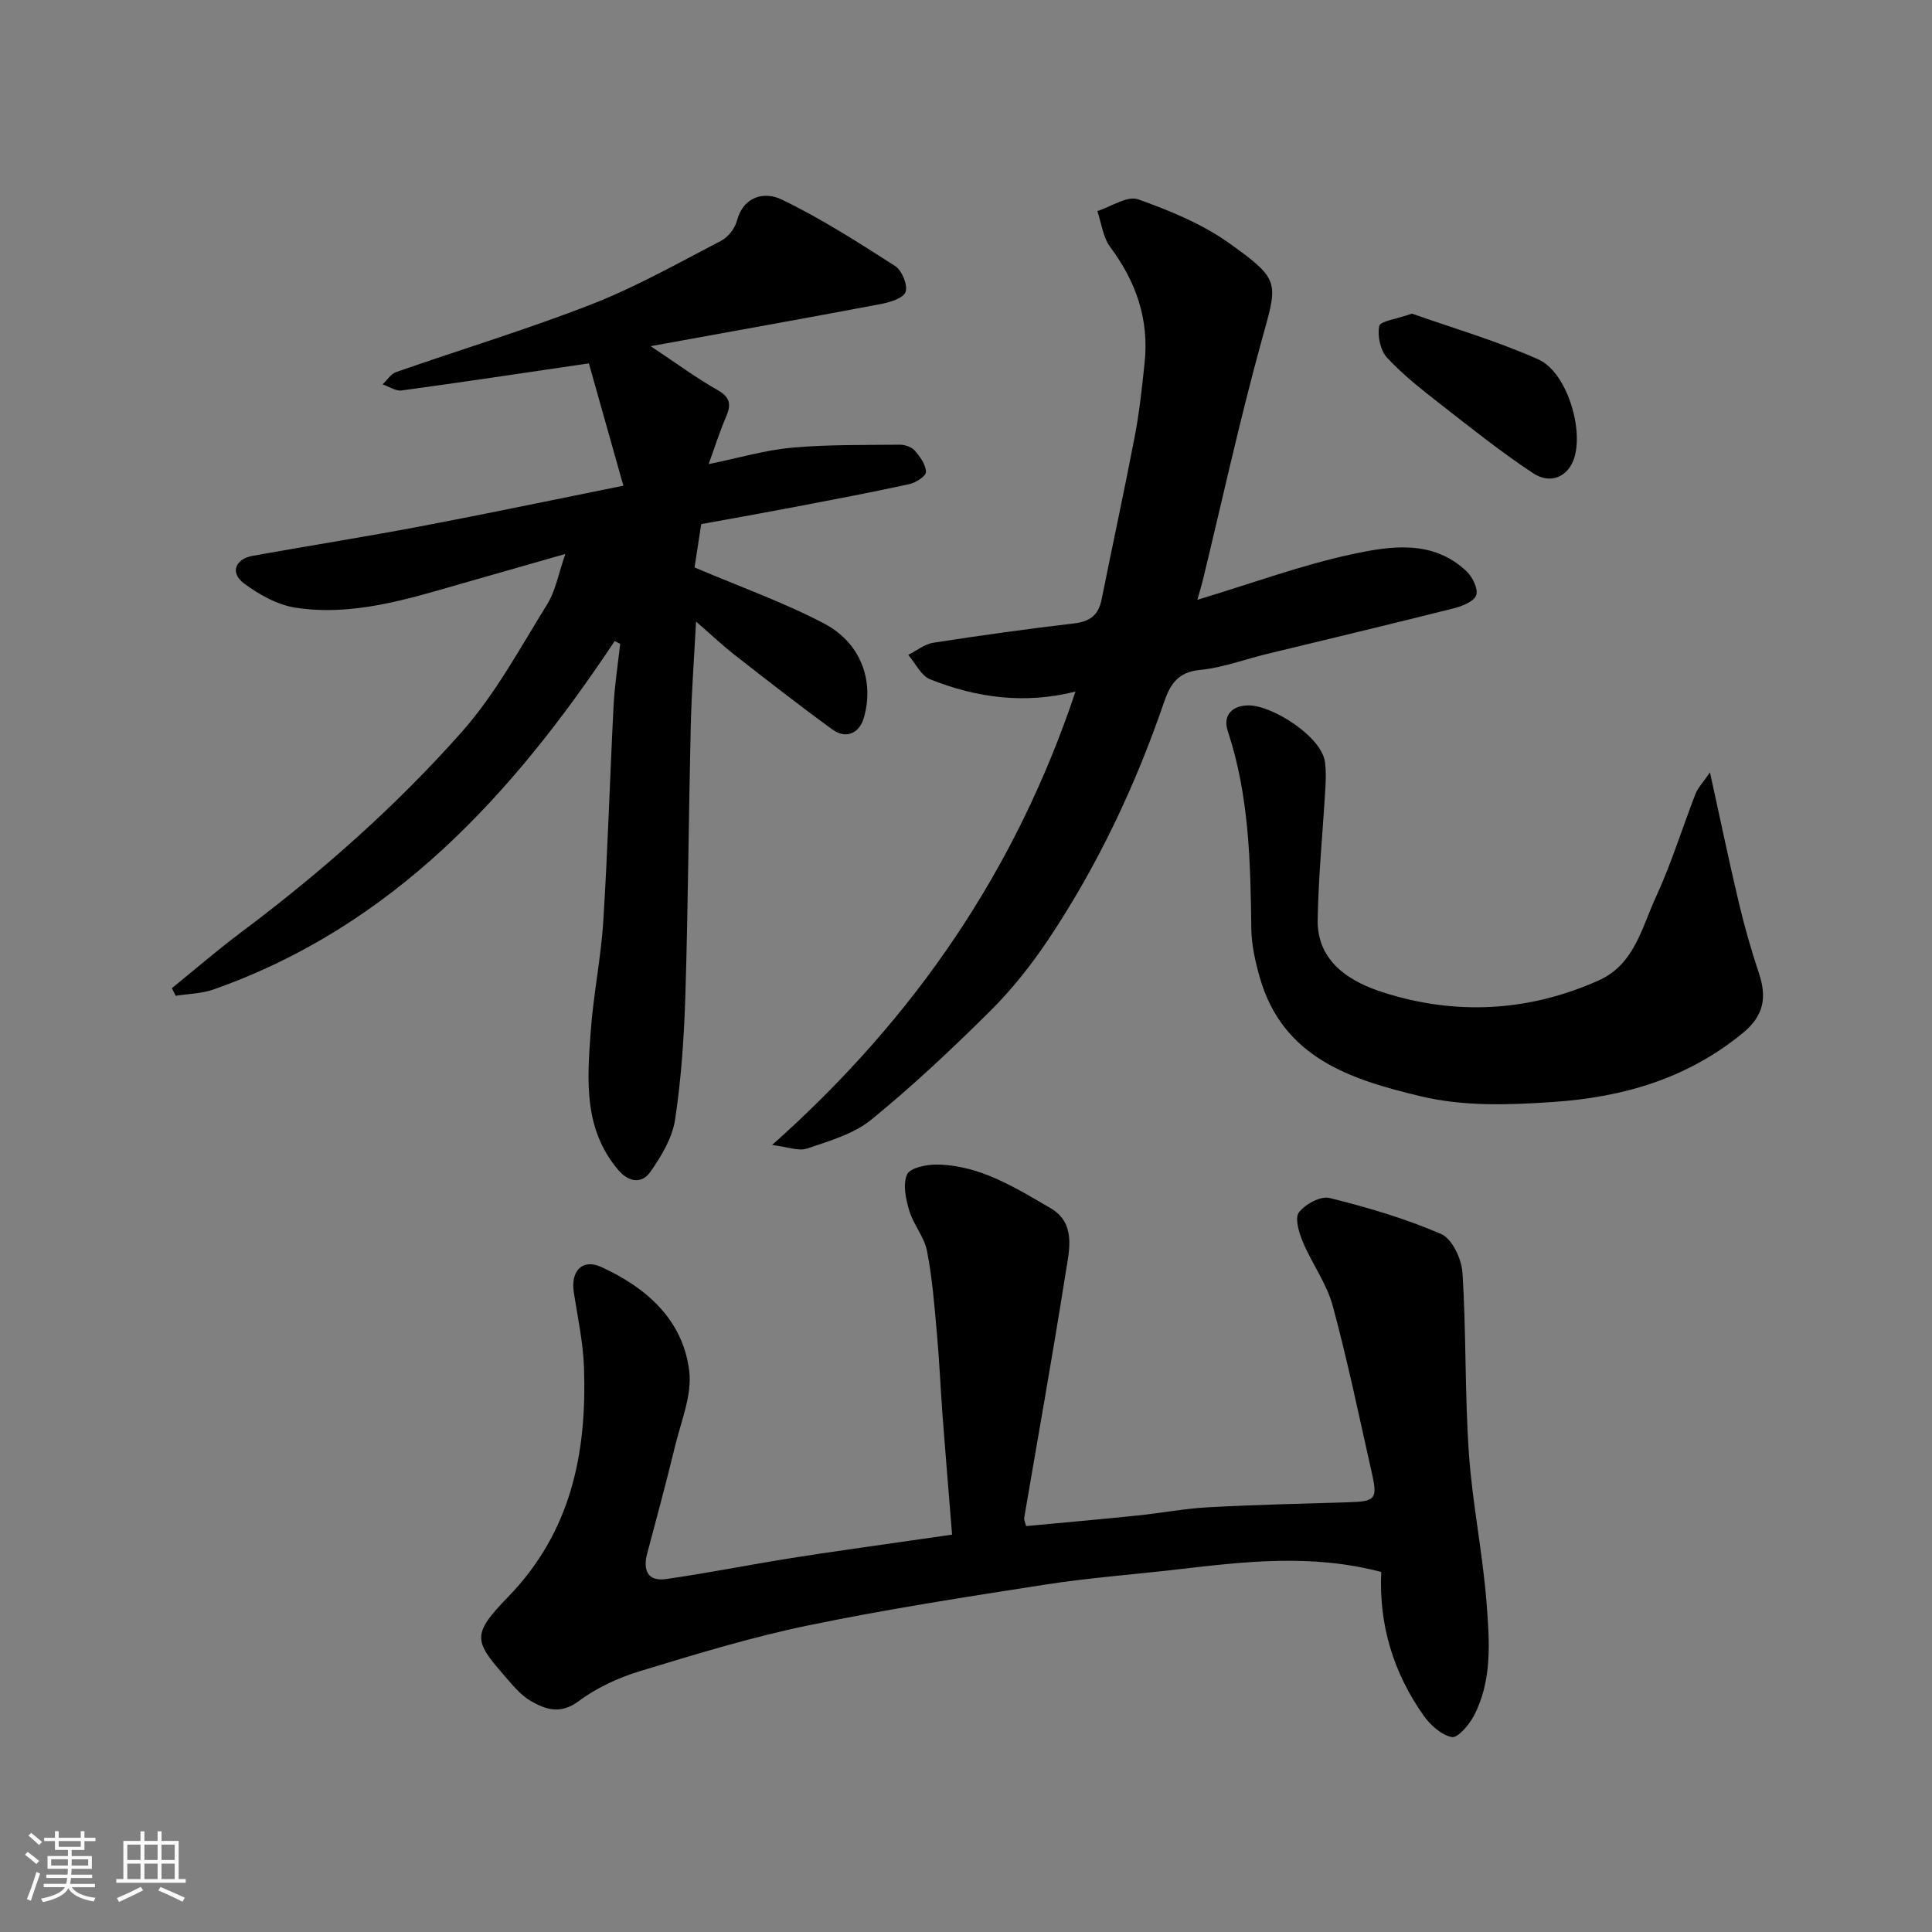
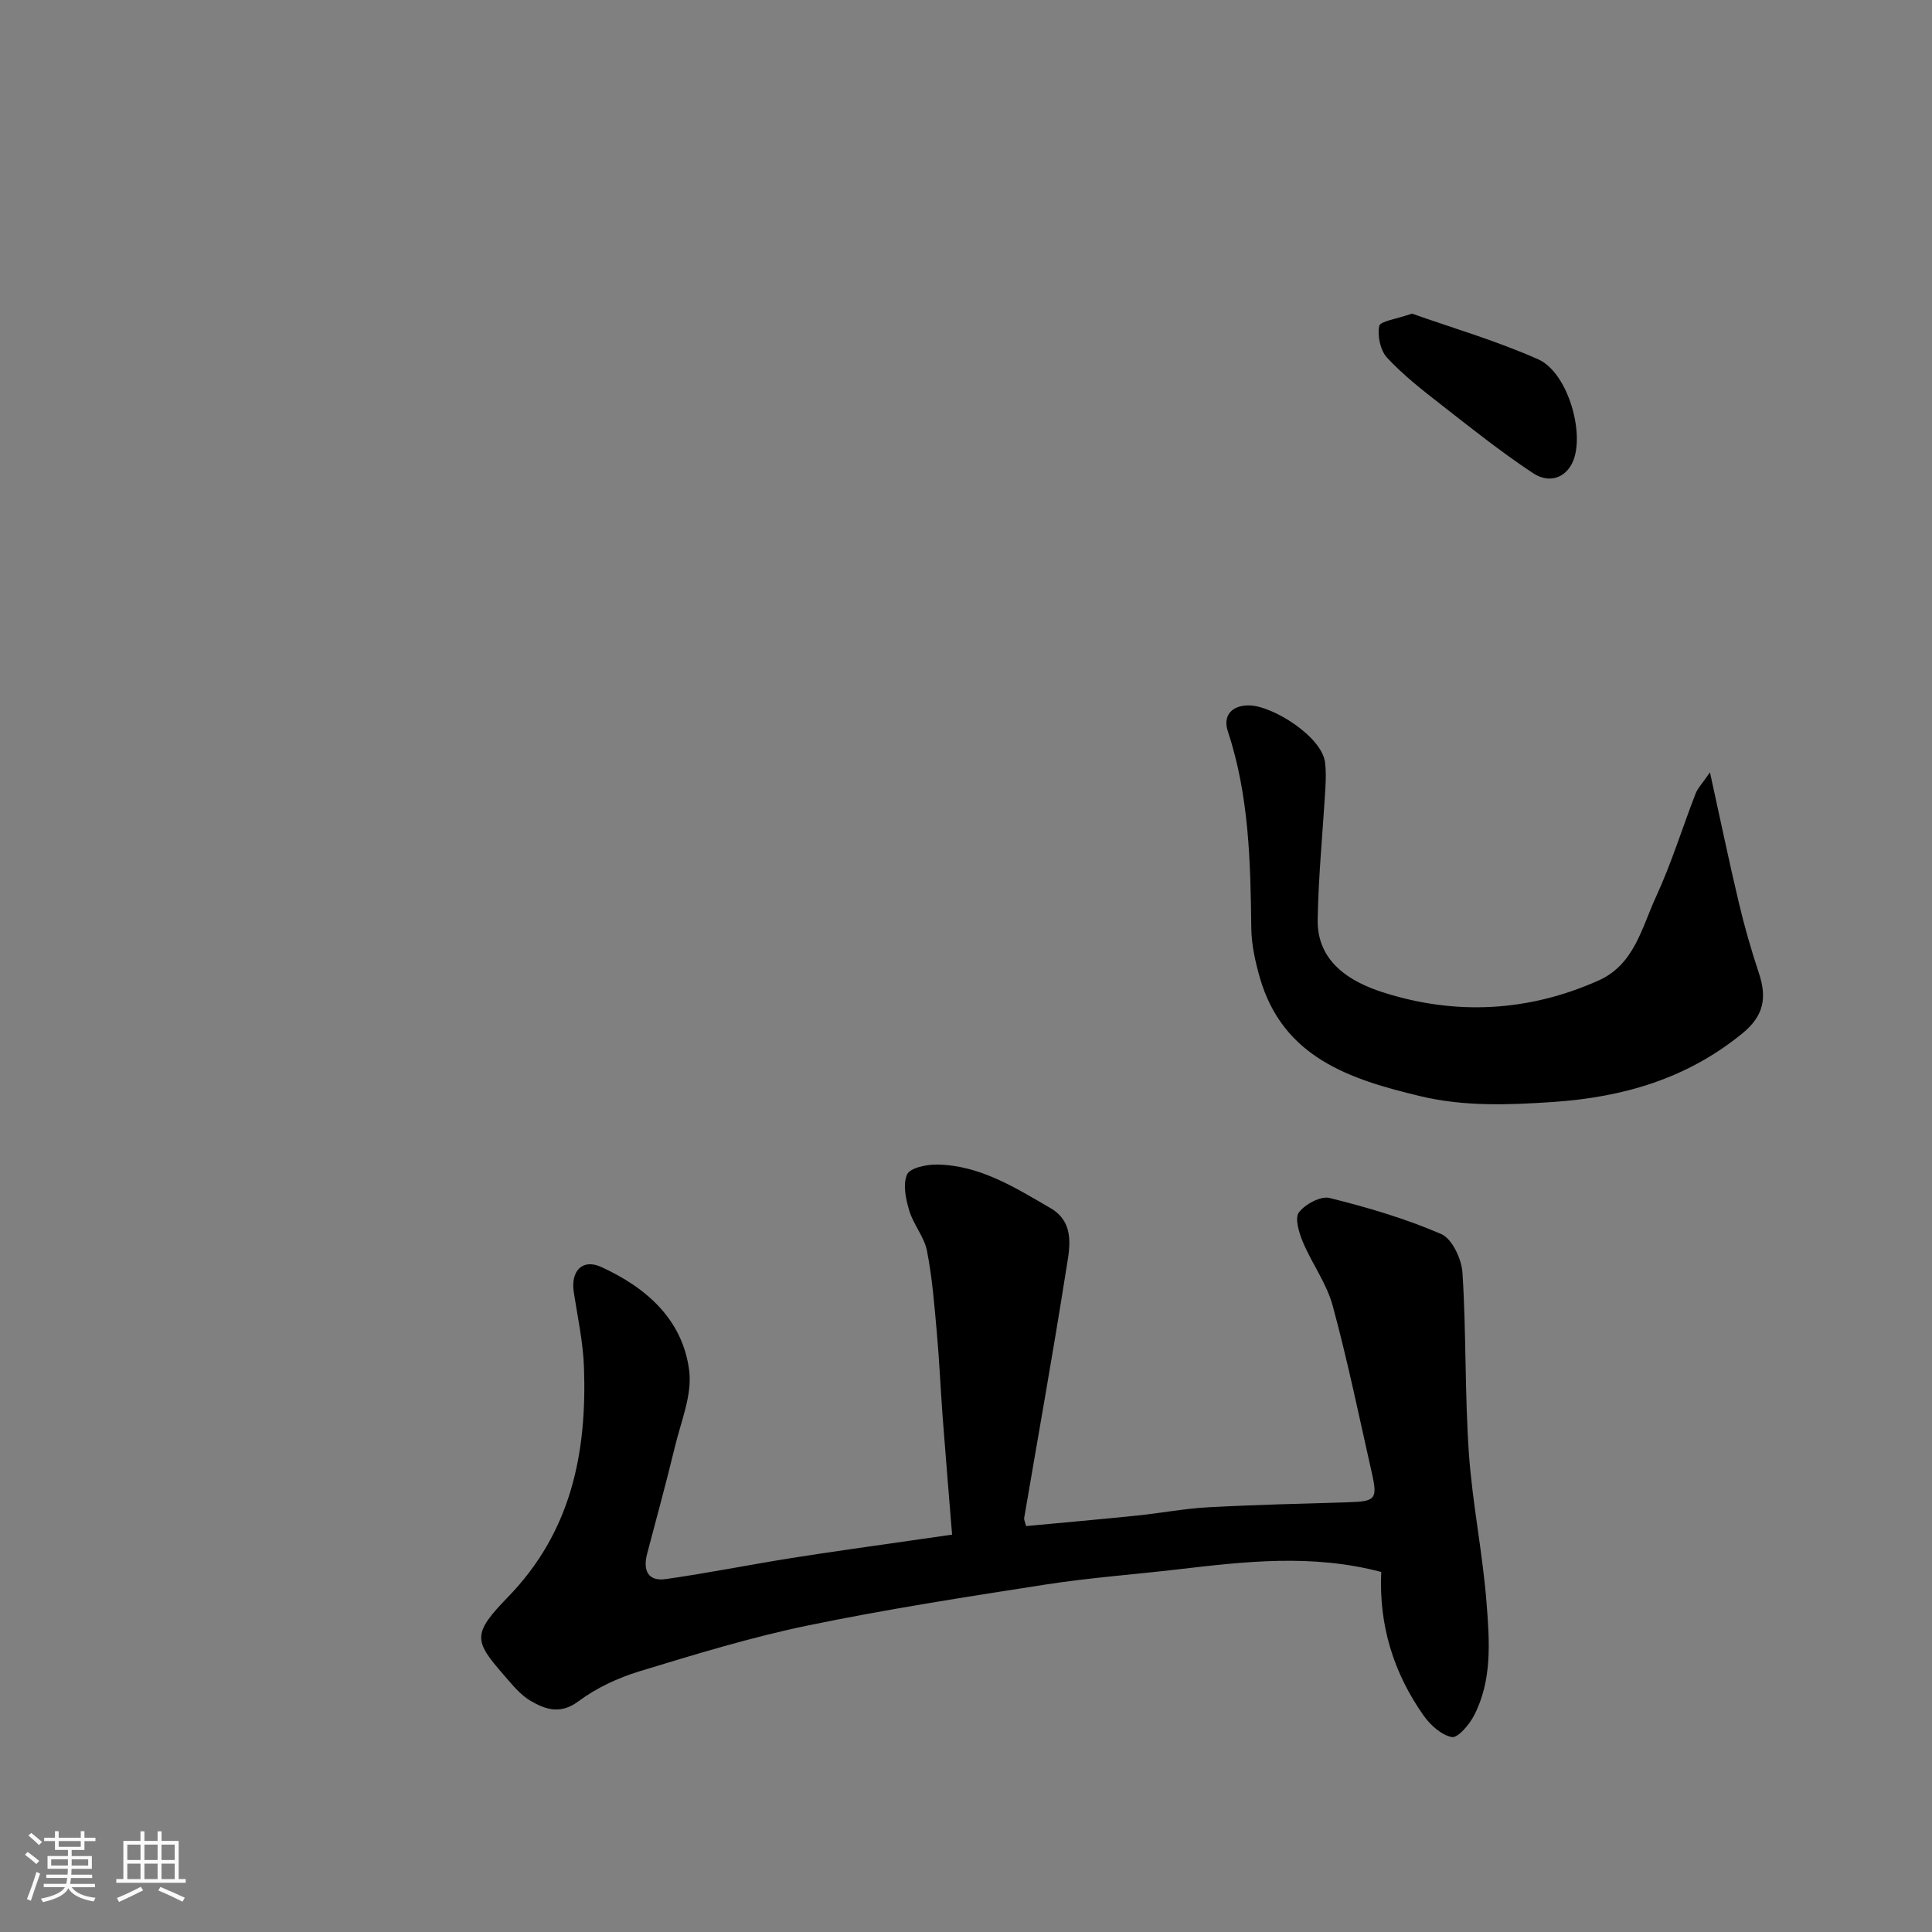
<svg xmlns="http://www.w3.org/2000/svg" enable-background="new 0 0 400 400" viewBox="0 0 400 400">
  <rect x="0" y="0" width="400" height="400" fill="#808080" stroke="none" />
  <path d="m5.17 384 .55-.58c.85.61 1.65 1.24 2.4 1.87l-.59.64c-.83-.73-1.62-1.38-2.36-1.93m1.22 9.53-.82-.34c.71-1.76 1.37-3.64 1.98-5.63.24.13.5.25.76.36-.6 1.67-1.24 3.54-1.92 5.61m-.5-13.5.57-.54c.56.44 1.31 1.06 2.26 1.87l-.64.64c-.68-.66-1.41-1.32-2.19-1.97m3.25.46h2.24v-1.36h.77v1.36h4.57v-1.36h.76v1.36h2.28v.69h-2.28v1.84h-2.64v1.26h4.18v2.64h-4.21c0 .45-.02.86-.05 1.21h4.32v.69h-4.38c-.04.34-.1.75-.19 1.22h5.15v.69h-4.82c.87 1.19 2.51 1.92 4.93 2.19-.17.31-.3.57-.37.76-2.77-.49-4.52-1.41-5.26-2.76-.56 1.26-2.3 2.23-5.24 2.9-.12-.24-.26-.48-.43-.72 2.73-.55 4.38-1.34 4.96-2.38h-4.38v-.69h4.65c.1-.38.17-.79.21-1.22h-4.32v-.69h4.4c.03-.34.05-.75.05-1.21h-4.2v-2.64h4.23v-1.26h-2.69v-1.84h-2.24zm1.46 4.46v1.29h3.45c.01-.4.02-.57.01-.53v-.32-.45h-3.46zm1.55-2.59h4.57v-1.19h-4.57zm6.11 2.59h-3.42v.77c-.01.19-.01.37-.02.53h3.44z" fill="#fafafa" />
  <path d="m32.63 379.16h.82v1.98h3.54v7.89h1.46v.78h-14.37v-.78h1.46v-7.89h3.54v-1.98h.82v1.98h2.73zm-3.49 11.48.5.73c-1.61.82-3.28 1.63-5 2.41-.13-.27-.28-.55-.44-.82 1.75-.72 3.4-1.49 4.94-2.32m-2.78-5.55h2.73v-3.18h-2.73zm0 3.95h2.73v-3.2h-2.73zm3.54-3.95h2.73v-3.18h-2.73zm0 3.95h2.73v-3.2h-2.73zm7.89 4.68c-1.84-.92-3.51-1.7-5.02-2.32l.45-.73c1.89.8 3.57 1.55 5.04 2.23zm-1.62-11.81h-2.73v3.18h2.73zm-2.73 7.13h2.73v-3.2h-2.73z" fill="#fafafa" />
  <g fill="#000001">
-     <path d="m127.26 132.73c-21.08 31.71-45.94 59.05-83.06 72.13-2.46.87-5.21.89-7.83 1.31-.26-.53-.52-1.05-.78-1.58 4.75-3.85 9.38-7.86 14.27-11.52 16.58-12.42 32.09-26.11 45.79-41.58 6.95-7.85 12.06-17.39 17.64-26.38 1.75-2.82 2.34-6.37 3.76-10.42-7.61 2.17-14.71 4.19-21.8 6.23-11.12 3.21-22.29 6.68-34.02 4.9-3.77-.57-7.6-2.71-10.72-5.04-2.95-2.21-1.83-5.06 1.88-5.72 11.56-2.07 23.17-3.9 34.7-6.09 13.58-2.57 27.1-5.42 41.97-8.41-2.44-8.65-4.74-16.82-7.14-25.33-13.67 2.01-26.2 3.9-38.76 5.61-1.24.17-2.63-.82-3.95-1.26.93-.87 1.71-2.17 2.81-2.55 13.51-4.72 27.24-8.86 40.56-14.07 9.2-3.6 17.9-8.53 26.7-13.1 1.45-.75 2.86-2.54 3.28-4.12 1.43-5.31 5.88-6.07 9.26-4.44 8.16 3.93 15.86 8.87 23.51 13.78 1.41.91 2.66 3.97 2.15 5.38-.47 1.31-3.31 2.15-5.23 2.51-15.51 2.93-31.06 5.7-47.54 8.7 5.28 3.51 9.42 6.57 13.86 9.09 2.73 1.55 2.81 3.11 1.72 5.63-1.28 2.94-2.24 6.03-3.57 9.7 6.12-1.25 11.59-2.88 17.15-3.39 7.43-.68 14.94-.55 22.42-.63 1.06-.01 2.45.47 3.11 1.23 1.09 1.26 2.29 2.91 2.31 4.42.02.85-2.12 2.23-3.47 2.52-7.95 1.73-15.96 3.24-23.95 4.77-6.09 1.16-12.2 2.24-19.11 3.5-.45 2.95-.98 6.39-1.38 8.97 9.48 4.04 18.53 7.24 26.92 11.67 7.49 3.96 10.35 11.83 8.12 19.5-.88 3.04-3.58 4.52-6.52 2.37-6.87-5-13.57-10.23-20.26-15.46-2.53-1.97-4.86-4.19-7.95-6.87-.42 7.95-.94 14.83-1.1 21.72-.43 18.43-.54 36.86-1.1 55.29-.26 8.71-.84 17.46-2.13 26.06-.58 3.83-2.86 7.65-5.17 10.91-1.71 2.42-4.4 2.17-6.62-.45-7.22-8.52-6.41-18.65-5.69-28.65.55-7.67 2.13-15.26 2.61-22.93.93-14.85 1.36-29.73 2.13-44.59.22-4.26.89-8.49 1.36-12.74-.38-.22-.76-.4-1.14-.58z" />
    <path d="m285.97 325.46c-14.38-3.8-28.27-2.15-42.17-.53-9.12 1.06-18.31 1.73-27.38 3.14-16.45 2.56-32.92 5.11-49.21 8.48-11.75 2.43-23.3 5.97-34.8 9.47-4.45 1.36-8.93 3.44-12.64 6.21-3.75 2.79-6.84 1.7-9.91-.08-2.16-1.26-3.86-3.42-5.55-5.36-6.21-7.1-6.55-8.51.82-16.1 13.14-13.51 16.39-29.82 15.78-47.55-.18-5.21-1.31-10.39-2.11-15.57-.69-4.43 1.78-7.04 5.69-5.25 9.33 4.27 16.85 10.86 18.2 21.44.64 5.05-1.7 10.53-2.95 15.75-1.79 7.42-3.81 14.79-5.76 22.18-.9 3.42.15 5.77 3.88 5.24 8.72-1.24 17.36-2.98 26.06-4.36 8.07-1.29 16.18-2.38 24.27-3.56 2.87-.42 5.74-.82 8.93-1.28-.68-8.42-1.35-16.43-1.96-24.44-.43-5.76-.67-11.53-1.19-17.28-.51-5.7-.95-11.44-2.05-17.04-.57-2.9-2.81-5.44-3.67-8.33-.72-2.4-1.36-5.44-.45-7.48.61-1.37 4.02-2.08 6.16-2.05 8.86.11 16.18 4.75 23.49 8.99 5.44 3.15 3.91 8.77 3.17 13.49-2.66 16.92-5.7 33.78-8.57 50.67-.07.43.2.91.39 1.7 7.7-.72 15.35-1.4 22.98-2.18 4.89-.5 9.75-1.44 14.64-1.71 9.76-.53 19.53-.75 29.3-1.05 5.38-.17 5.88-.68 4.68-5.98-2.61-11.58-5.01-23.22-8.11-34.67-1.25-4.63-4.3-8.74-6.19-13.24-.8-1.91-1.71-4.93-.82-6.11 1.3-1.71 4.51-3.45 6.36-2.99 7.85 1.95 15.69 4.25 23.1 7.46 2.27.98 4.23 5.18 4.41 8.03.79 12.41.47 24.88 1.32 37.28.72 10.44 2.88 20.78 3.68 31.22.6 7.82 1.19 15.9-2.65 23.24-.98 1.87-3.35 4.63-4.57 4.38-2.18-.43-4.45-2.5-5.84-4.47-6.2-8.79-9.27-18.66-8.76-29.71z" />
-     <path d="m247.9 124.19c11.23-3.39 21.49-7.19 32.09-9.46 7.96-1.71 16.65-3.04 23.61 3.52 1.24 1.17 2.47 3.64 2.04 4.96-.43 1.3-2.88 2.29-4.62 2.73-12.94 3.26-25.93 6.35-38.89 9.5-4.58 1.12-9.1 2.83-13.74 3.27-4.51.43-6.14 3.02-7.36 6.59-5.95 17.36-13.74 33.86-23.93 49.13-3.53 5.29-7.56 10.39-12.07 14.87-7.9 7.85-16.05 15.52-24.67 22.54-3.64 2.96-8.67 4.38-13.25 5.95-1.77.6-4.06-.35-7.26-.73 29.83-26.53 50.57-57.24 62.82-93.88-10.43 2.64-20.45 1.32-30.1-2.54-1.88-.75-3.04-3.33-4.53-5.06 1.73-.86 3.38-2.22 5.2-2.51 9.69-1.5 19.41-2.86 29.14-4 3.28-.38 5.04-1.71 5.69-4.93 2.27-11.33 4.73-22.62 6.9-33.96.95-4.98 1.48-10.05 2.01-15.09.95-8.93-1.75-16.74-7.1-23.91-1.52-2.03-1.83-4.96-2.69-7.48 2.84-.9 6.2-3.23 8.44-2.43 6.63 2.35 13.4 5.14 19.07 9.22 10.63 7.64 9.84 7.93 6.38 20.49-4.48 16.3-8.09 32.85-12.08 49.29-.27 1.05-.59 2.1-1.1 3.92z" />
    <path d="m354.03 159.91c2.21 10.05 3.98 18.59 6 27.08 1.16 4.89 2.55 9.74 4.14 14.51 1.66 5 1.06 8.78-3.39 12.42-11.52 9.42-24.71 13.25-39.32 14.24-9.24.62-18.36.95-27.36-1.2-14.53-3.48-28.53-7.95-33.29-24.64-.93-3.26-1.69-6.69-1.74-10.05-.17-13.82-.45-27.56-4.87-40.9-1.1-3.33.98-5.43 4.56-5.32 4.85.16 14.93 6.47 15.58 11.82.21 1.71.17 3.47.07 5.2-.53 9.11-1.44 18.2-1.6 27.31-.16 8.83 6.81 12.92 13.48 15.06 14.97 4.81 30.13 4.07 44.7-2.45 7.39-3.31 8.92-10.94 11.86-17.3 3.19-6.91 5.44-14.25 8.2-21.37.46-1.17 1.41-2.13 2.98-4.41z" />
    <path d="m292.33 64.93c8.29 2.94 17.48 5.61 26.15 9.47 5.81 2.59 9.37 14.12 7.48 20.32-1.19 3.9-4.85 5.7-8.57 3.24-6.64-4.4-12.89-9.39-19.18-14.3-3.85-3-7.74-6.05-11.04-9.61-1.39-1.5-2.02-4.51-1.61-6.56.21-1.01 3.53-1.41 6.77-2.56z" />
  </g>
</svg>